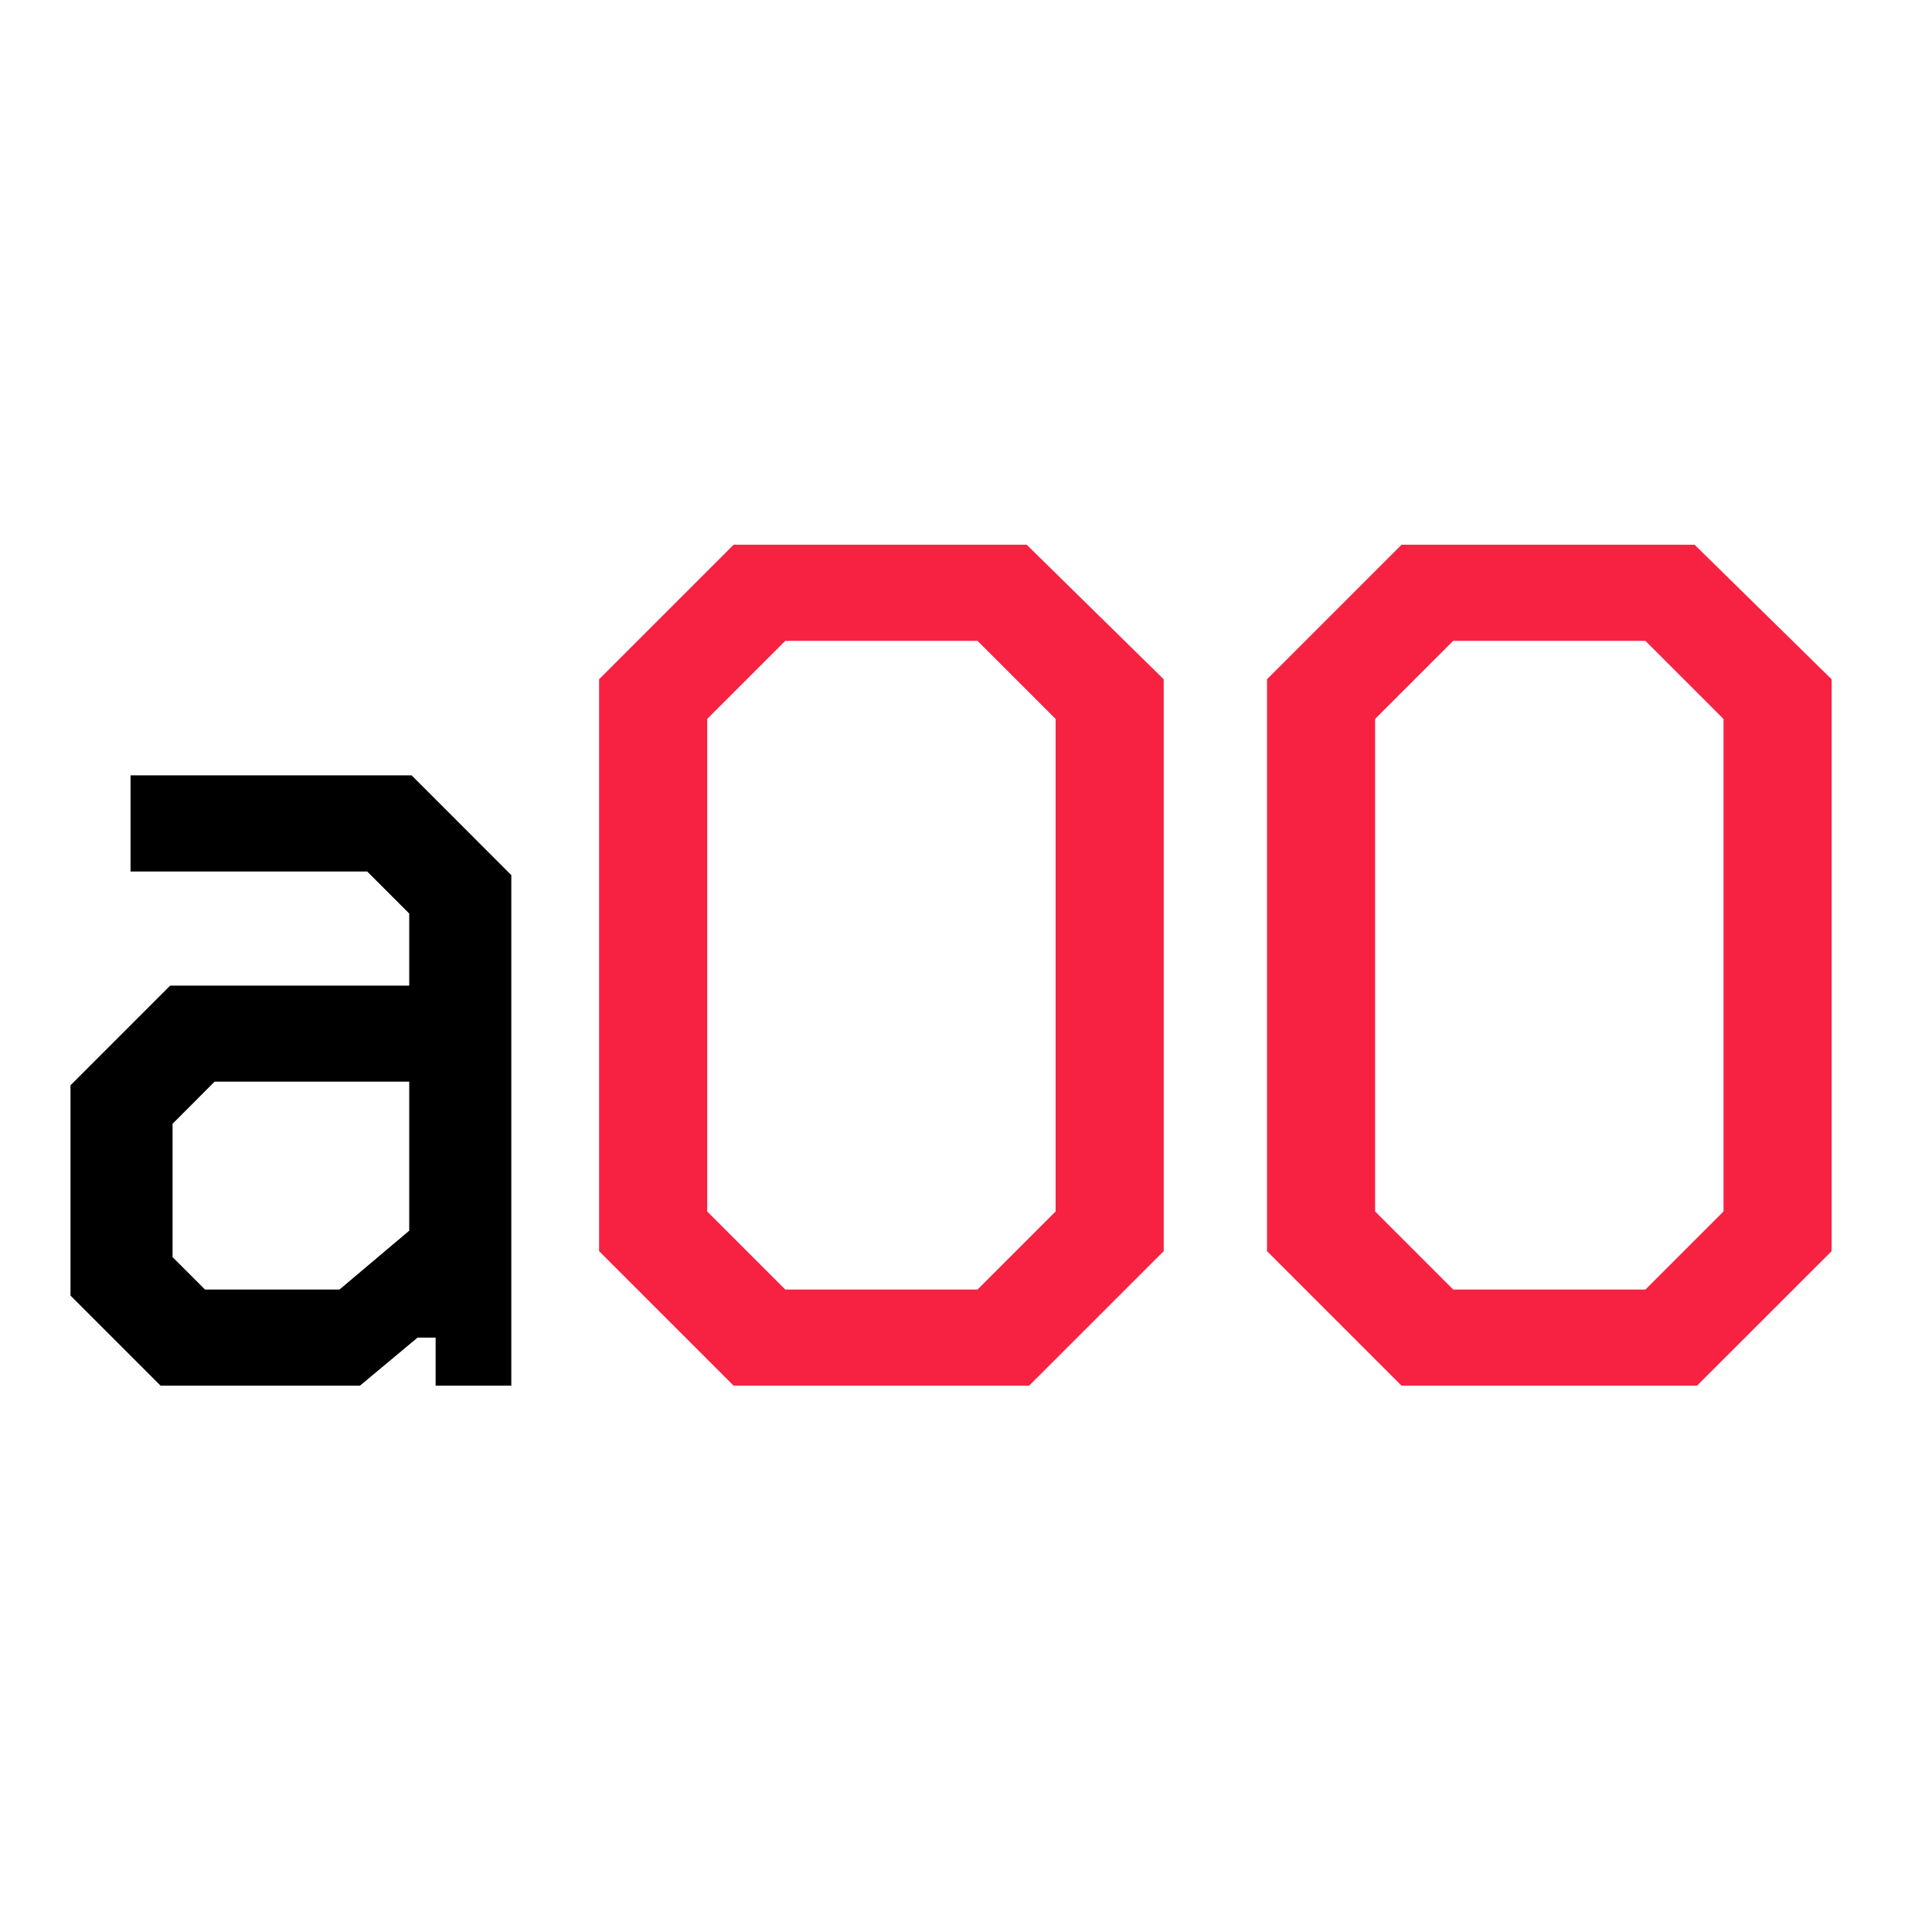
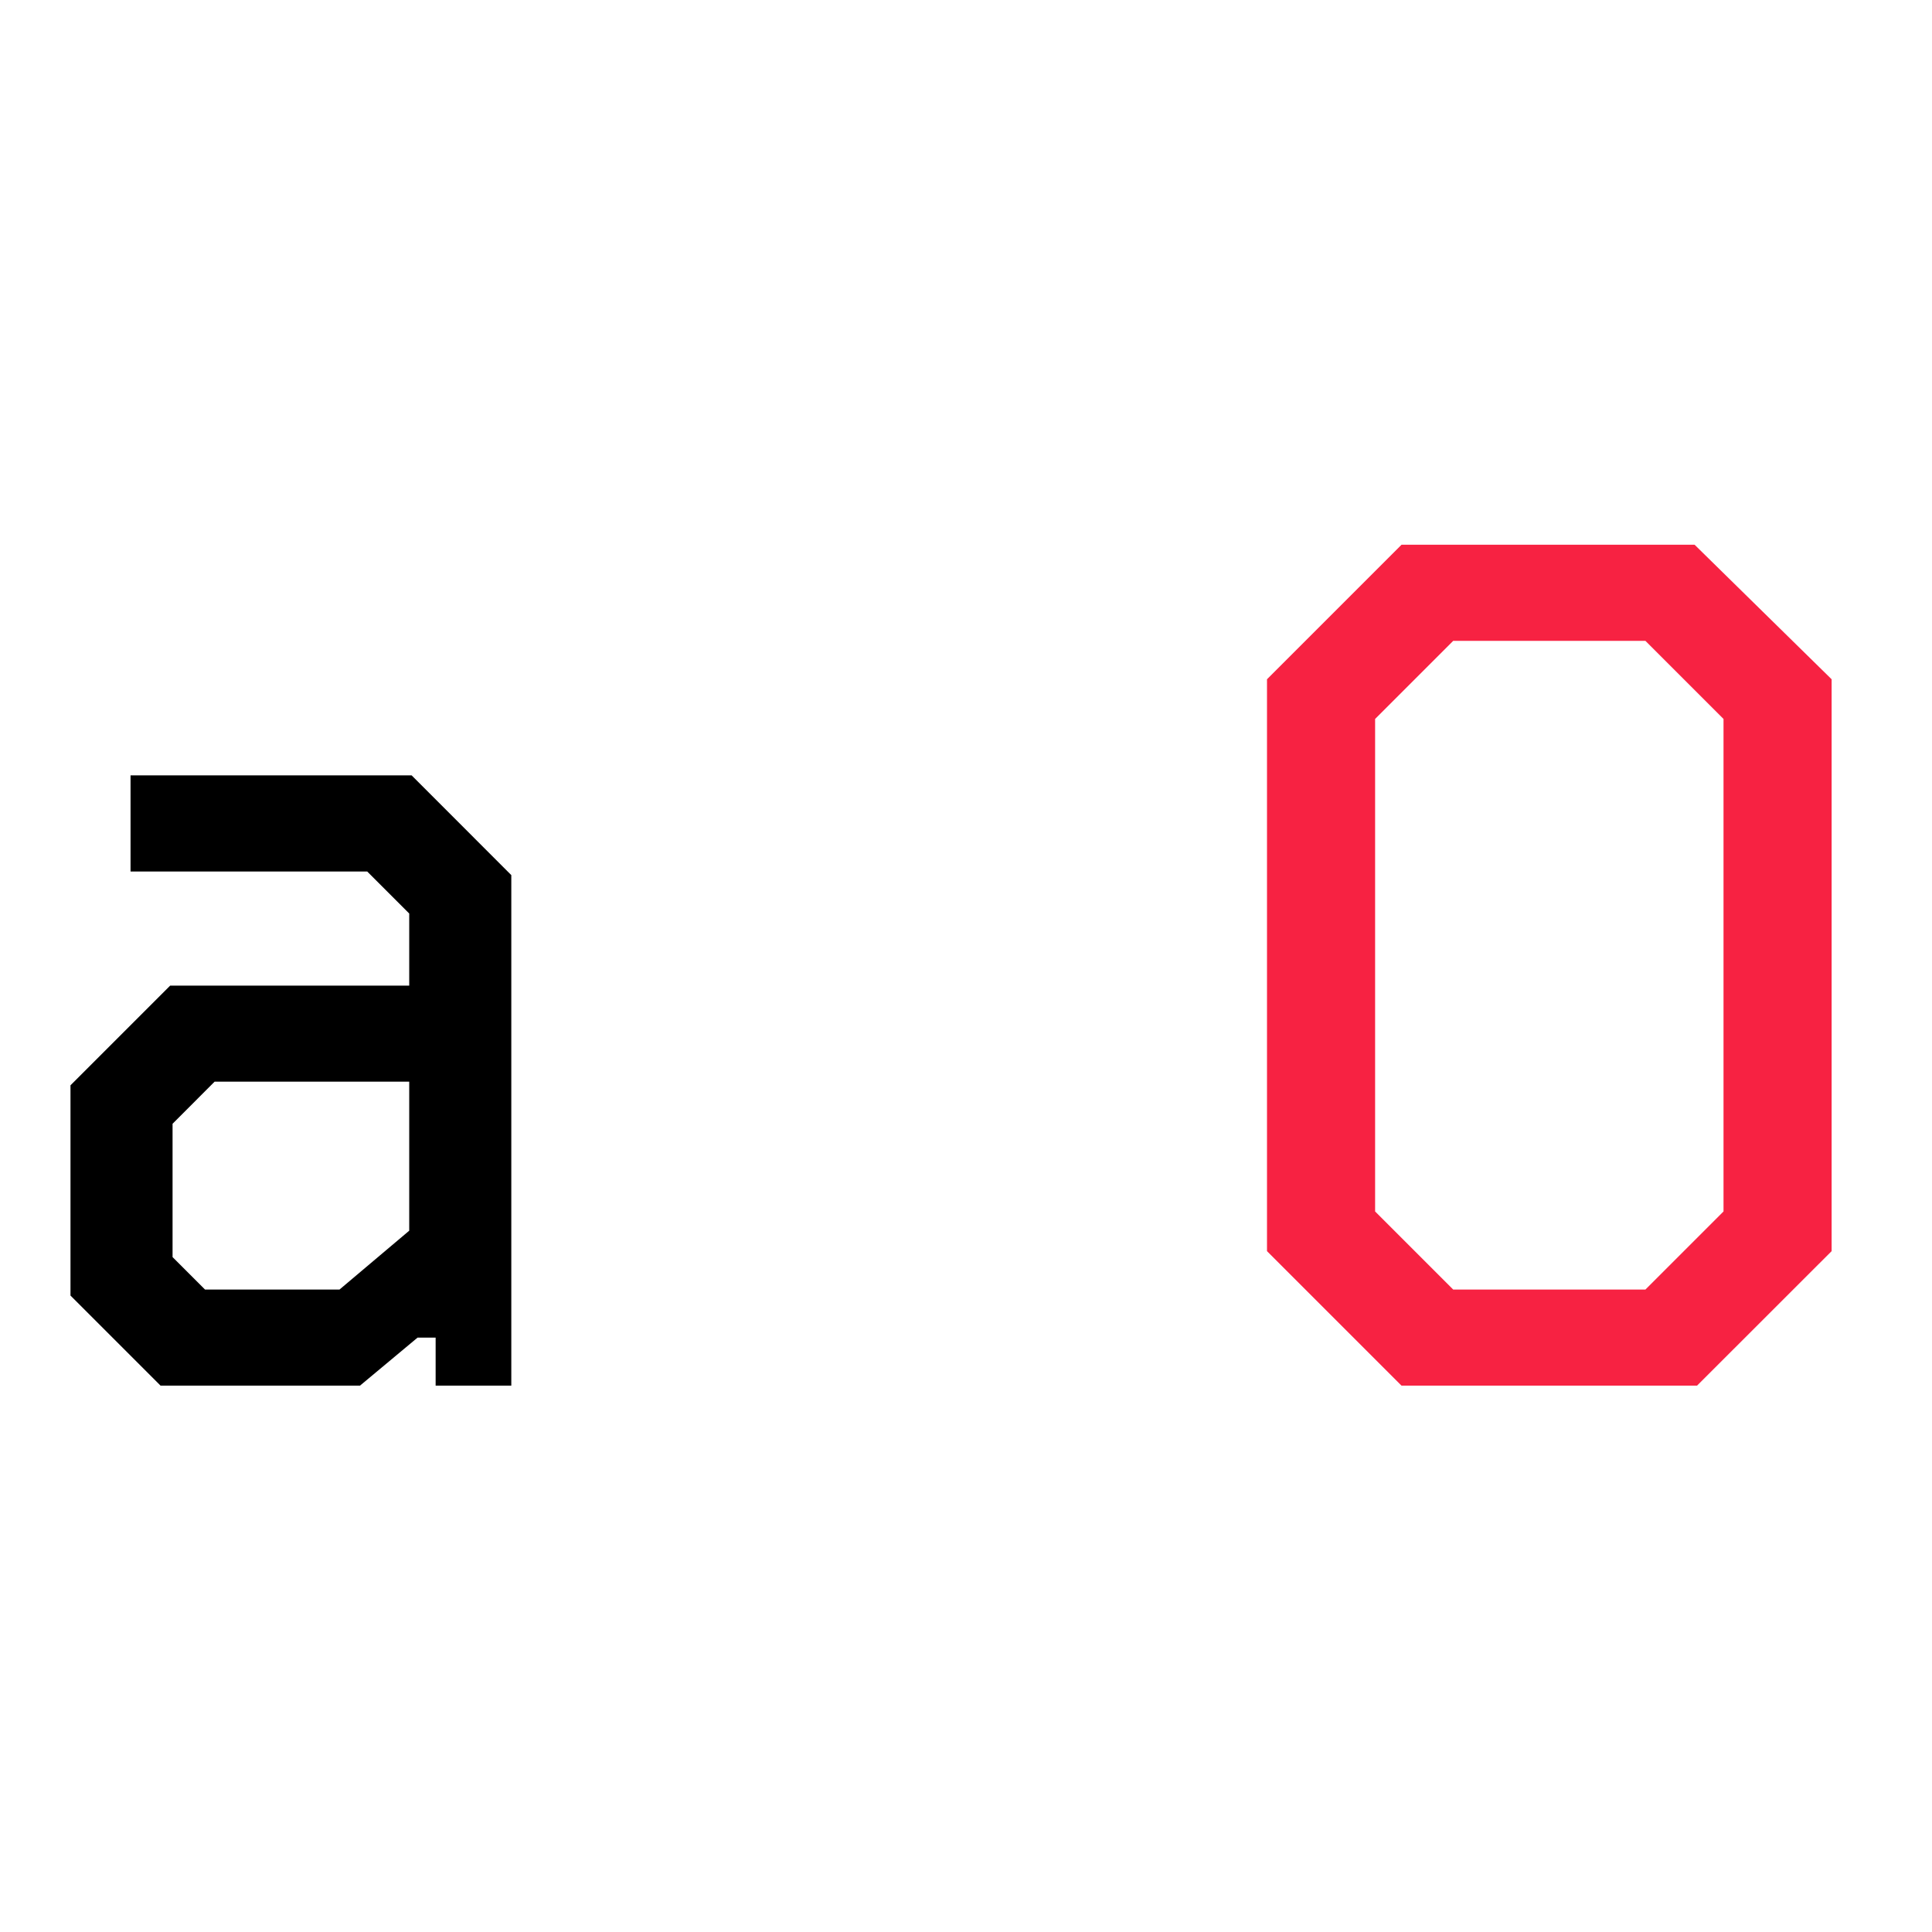
<svg xmlns="http://www.w3.org/2000/svg" width="500" zoomAndPan="magnify" viewBox="0 0 375 375" height="500" preserveAspectRatio="xMidYMid meet" version="1.0">
  <defs>
    <g />
  </defs>
  <g fill="#000000" fill-opacity="1">
    <g transform="translate(3.65, 268.954)">
      <g>
        <path d="M 27.516 0 L 10.031 -17.484 L 10.031 -58.297 L 29.375 -77.641 L 75.781 -77.641 L 75.781 -91.641 L 67.625 -99.797 L 21.688 -99.797 L 21.688 -118.453 L 76.25 -118.453 L 95.594 -99.094 L 95.594 0 L 80.906 0 L 80.906 -9.328 L 77.406 -9.328 L 66.219 0 Z M 36.141 -18.656 L 62.25 -18.656 L 75.781 -30.078 L 75.781 -59 L 38 -59 L 29.844 -50.828 L 29.844 -24.953 Z M 36.141 -18.656 " />
      </g>
    </g>
  </g>
  <g fill="#f72242" fill-opacity="1">
    <g transform="translate(100.423, 268.954)">
      <g>
-         <path d="M 41.969 0 L 15.859 -26.109 L 15.859 -137.109 L 41.969 -163.219 L 98.859 -163.219 L 125.453 -137.109 L 125.453 -26.109 L 99.328 0 Z M 52 -18.656 L 89.312 -18.656 L 104.469 -33.812 L 104.469 -129.406 L 89.312 -144.562 L 52 -144.562 L 36.844 -129.406 L 36.844 -33.812 Z M 52 -18.656 " />
-       </g>
+         </g>
    </g>
  </g>
  <g fill="#f72242" fill-opacity="1">
    <g transform="translate(230.064, 268.954)">
      <g>
-         <path d="M 41.969 0 L 15.859 -26.109 L 15.859 -137.109 L 41.969 -163.219 L 98.859 -163.219 L 125.453 -137.109 L 125.453 -26.109 L 99.328 0 Z M 52 -18.656 L 89.312 -18.656 L 104.469 -33.812 L 104.469 -129.406 L 89.312 -144.562 L 52 -144.562 L 36.844 -129.406 L 36.844 -33.812 Z M 52 -18.656 " />
+         <path d="M 41.969 0 L 15.859 -26.109 L 15.859 -137.109 L 41.969 -163.219 L 98.859 -163.219 L 125.453 -137.109 L 125.453 -26.109 L 99.328 0 M 52 -18.656 L 89.312 -18.656 L 104.469 -33.812 L 104.469 -129.406 L 89.312 -144.562 L 52 -144.562 L 36.844 -129.406 L 36.844 -33.812 Z M 52 -18.656 " />
      </g>
    </g>
  </g>
</svg>